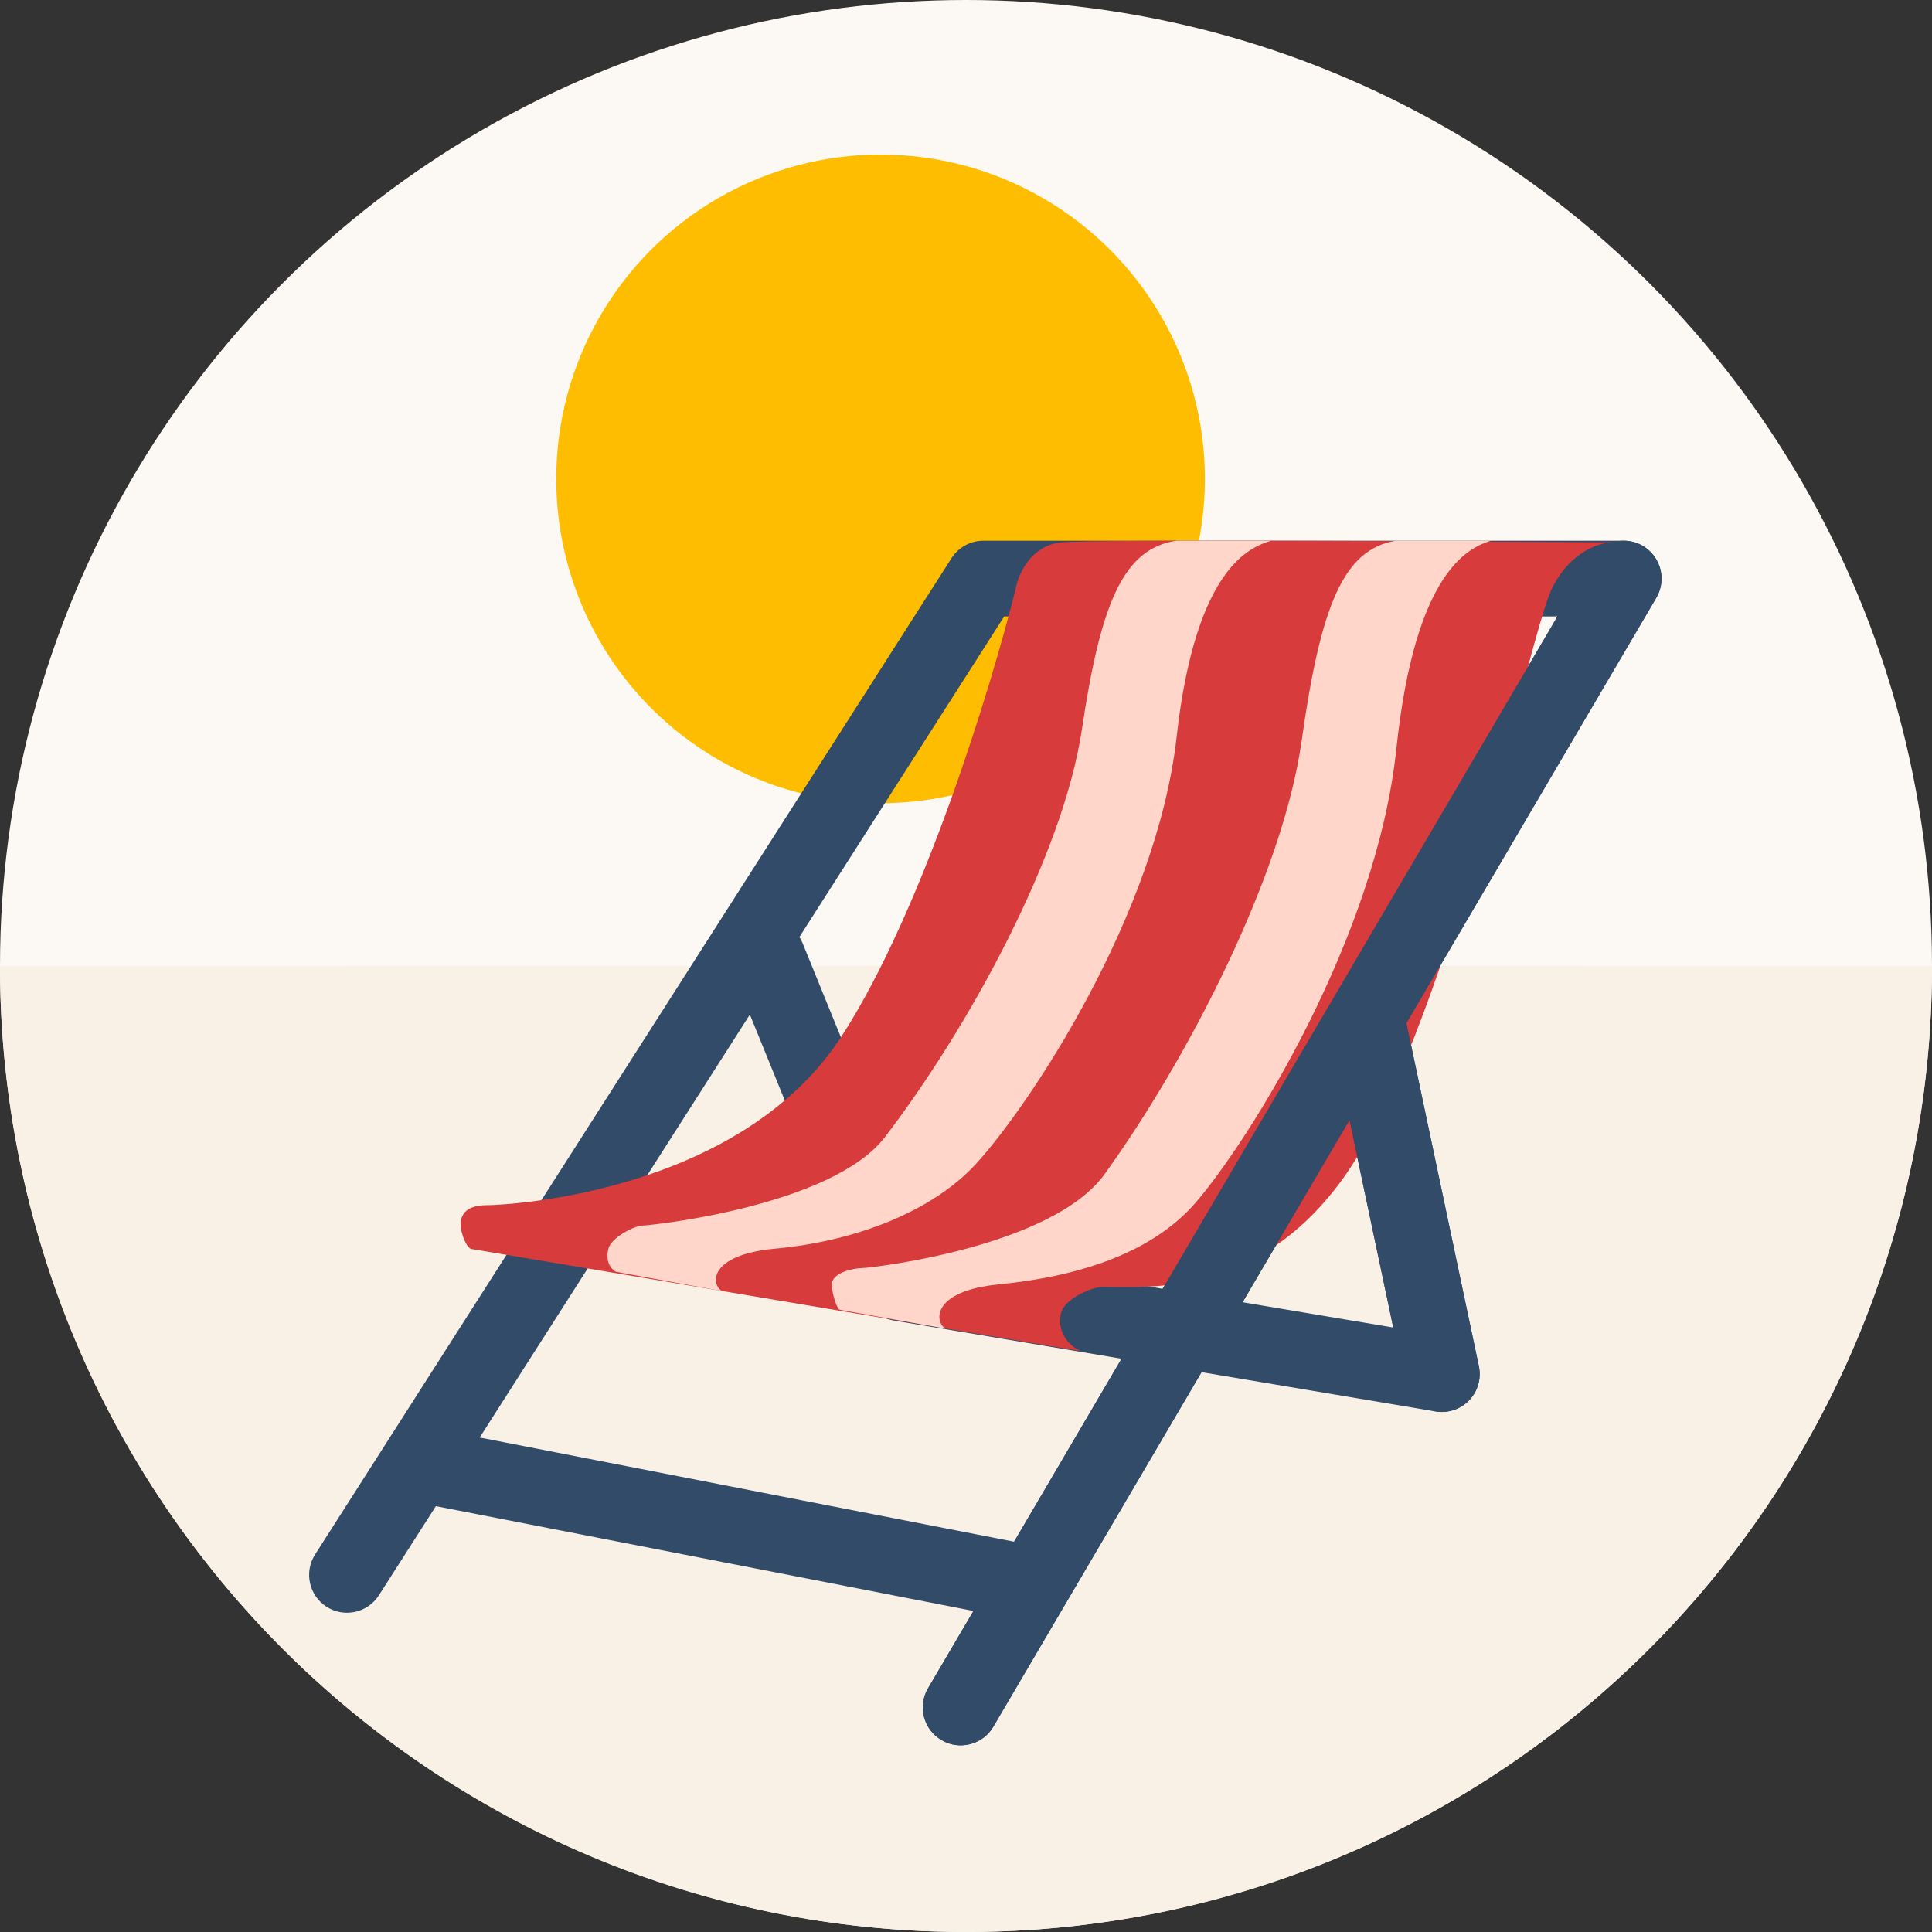
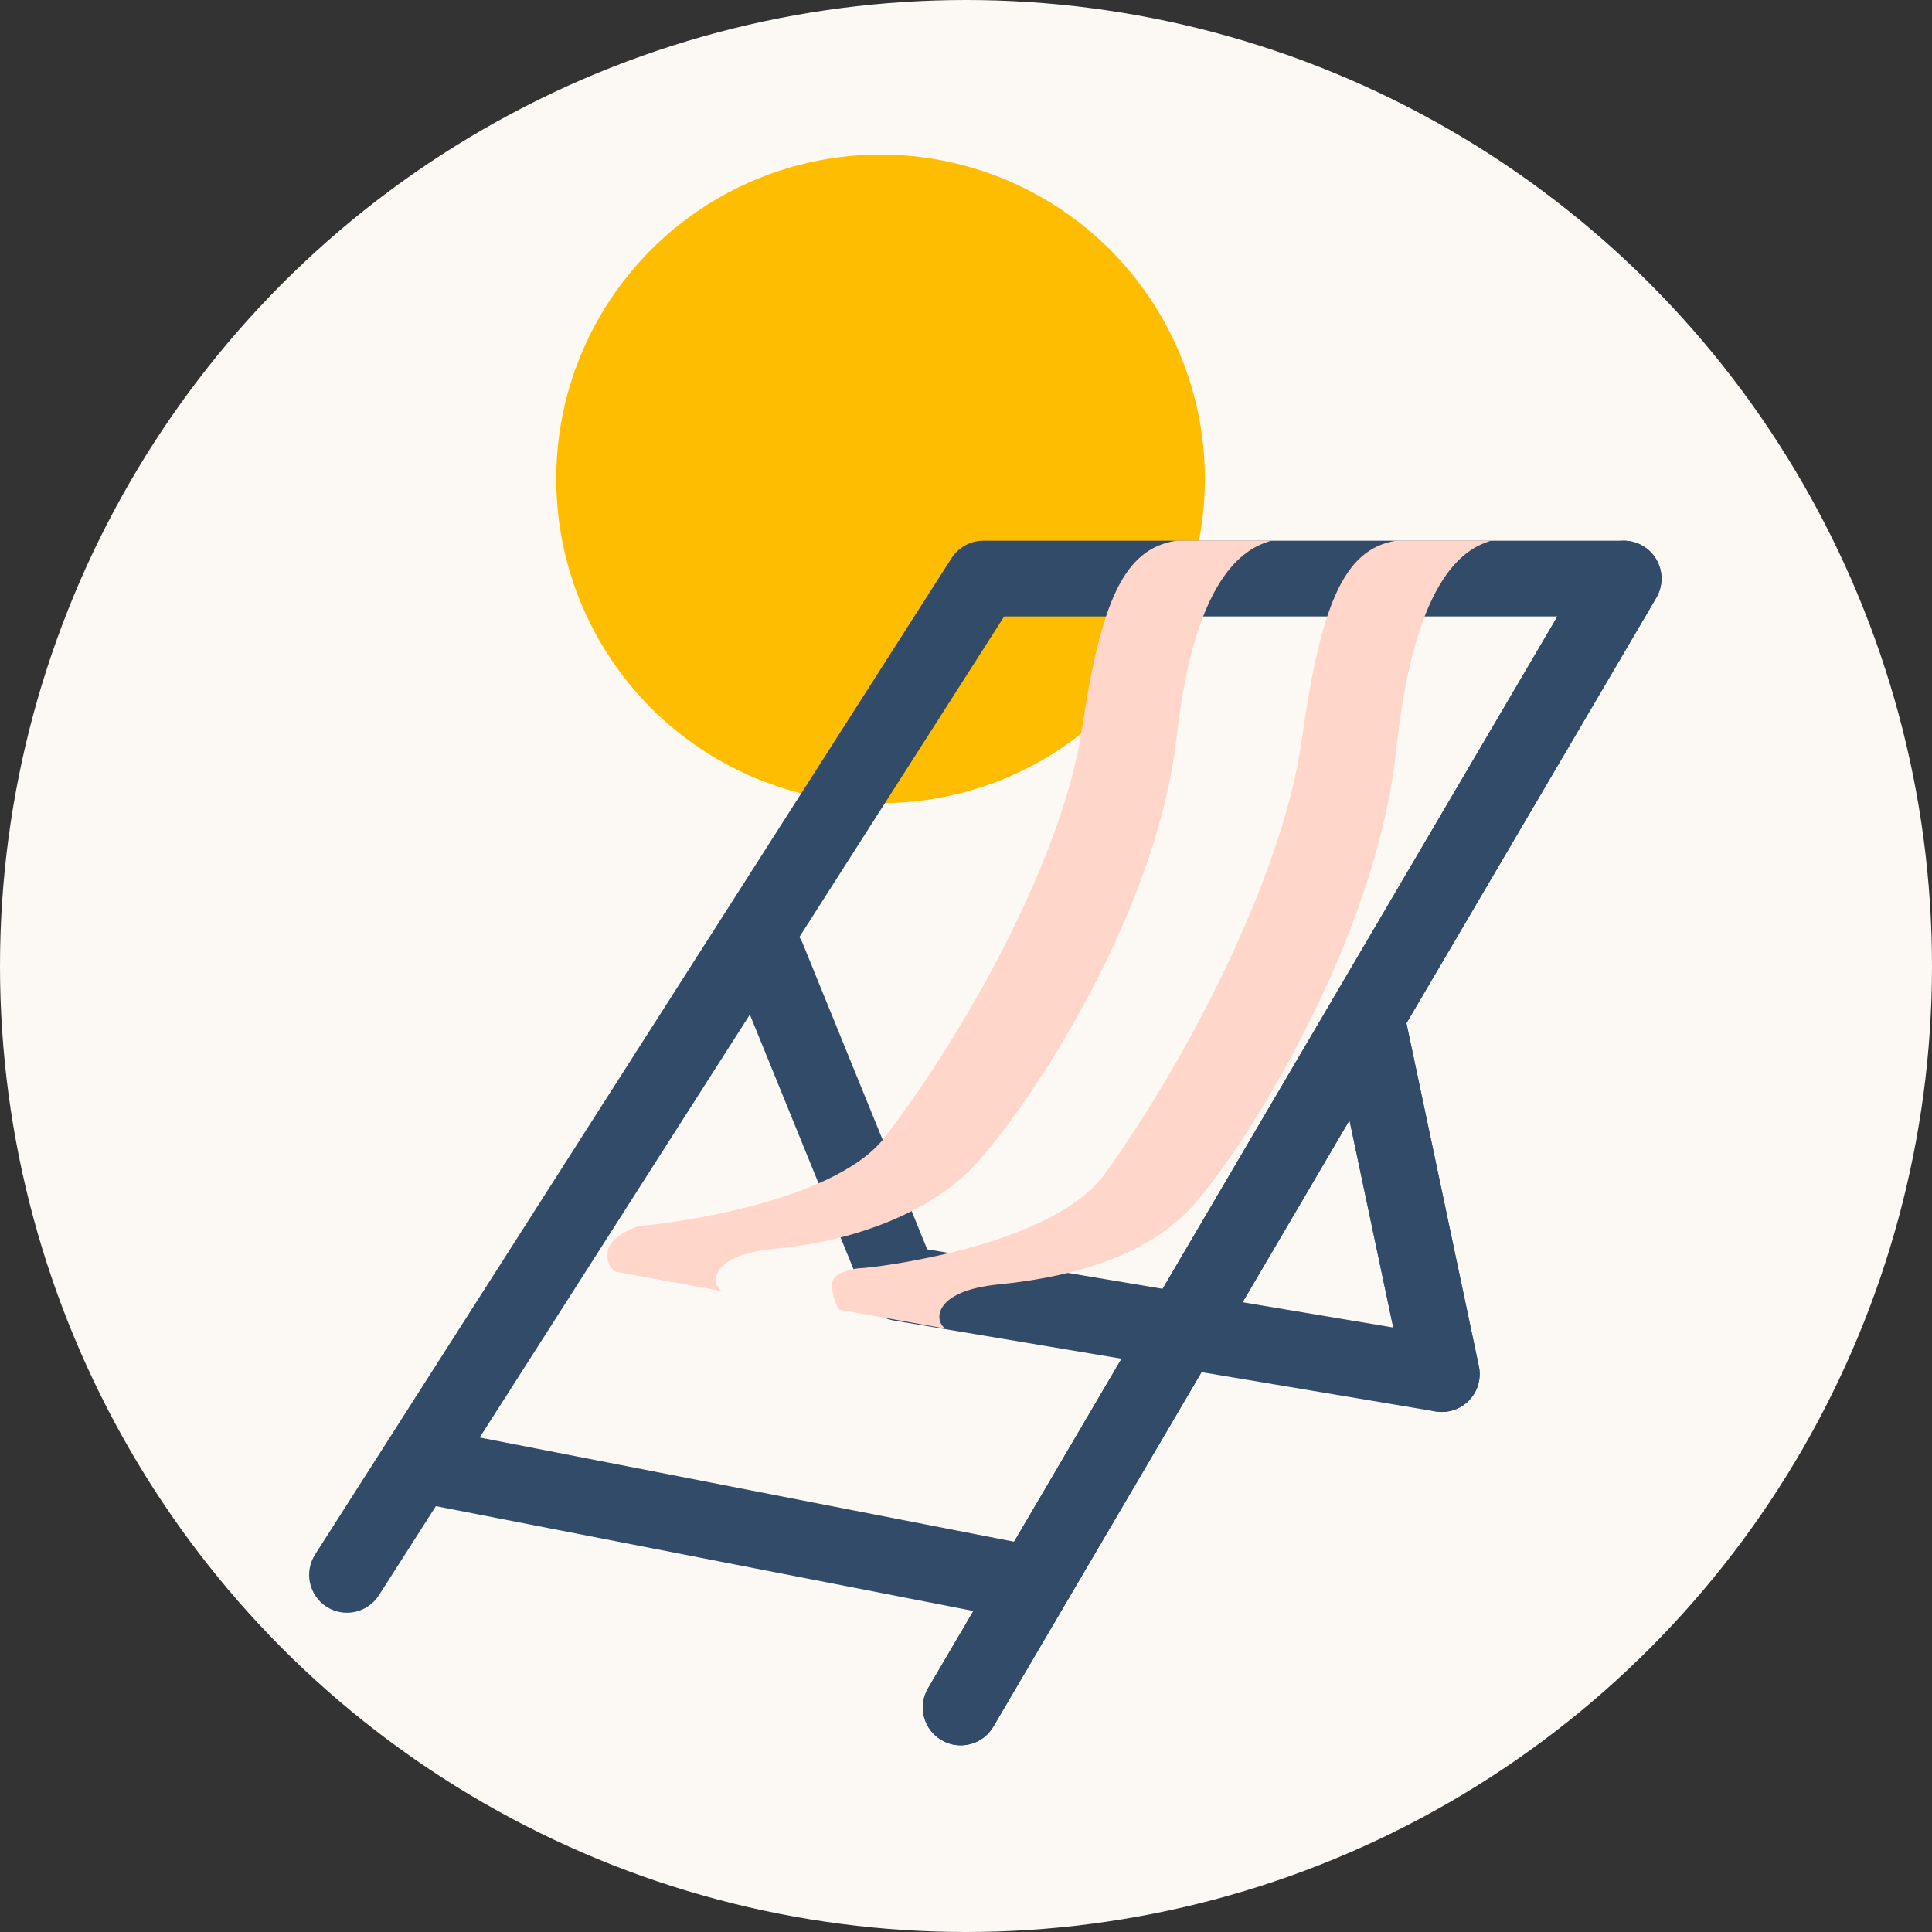
<svg xmlns="http://www.w3.org/2000/svg" fill="none" height="100" viewBox="0 0 100 100" width="100">
  <rect x="0" y="0" width="100" height="100" fill="#333333" stroke="none" />
  <circle cx="50" cy="50" fill="#FCF8F3" r="50" />
-   <path d="M100 49.999C100 77.613 77.614 99.999 50 99.999C22.386 99.999 0 77.613 0 49.999C36 50.001 22.386 49.998 50 49.998C77.614 49.998 55.5 49.999 100 49.999Z" fill="#F9F1E6" />
  <circle cx="45.578" cy="24.787" fill="#FFBD01" r="16.787" />
  <path clip-rule="evenodd" d="M49.25 28.891C49.61 28.327 50.233 27.986 50.902 27.986H84.039C84.742 27.986 85.391 28.362 85.741 28.973C86.09 29.583 86.086 30.333 85.73 30.939L72.795 52.965C72.804 53 72.813 53.035 72.82 53.07L76.546 70.717C76.68 71.352 76.491 72.011 76.042 72.48C75.593 72.948 74.942 73.163 74.303 73.056L62.191 71.023L51.416 89.371C50.868 90.304 49.666 90.617 48.733 90.068C47.799 89.52 47.486 88.319 48.035 87.385L50.385 83.383L22.56 77.958L19.613 82.57C19.03 83.483 17.818 83.75 16.905 83.167C15.993 82.584 15.726 81.372 16.309 80.459L49.25 28.891ZM24.829 74.405L52.49 79.798L58.051 70.328L46.264 68.35C45.593 68.237 45.028 67.785 44.772 67.156L38.813 52.514L24.829 74.405ZM64.316 67.404L69.849 57.982L72.114 68.712L64.316 67.404ZM80.614 31.907L60.177 66.709L47.992 64.664L41.541 48.815C41.496 48.703 41.441 48.597 41.378 48.498L51.976 31.907H80.614Z" fill="#314B68" fill-rule="evenodd" />
-   <path d="M23.843 63.377C23.843 63.856 24.171 64.652 24.431 64.652L56 69.946C55.674 69.879 54.627 69.162 54.917 67.965C55.105 67.189 56.655 66.546 57.176 66.613C59.529 66.613 65.002 67.087 69.379 61.183C74.852 53.803 79.151 32.861 80.324 30.467C81.262 28.552 82.799 28.073 83.451 28.073C74.591 28.007 56.481 27.914 54.917 28.073C53.354 28.233 52.702 29.736 52.572 30.467C51.334 35.453 47.804 47.062 43.582 53.604C38.305 61.782 26.189 62.38 25.211 62.38C24.234 62.38 23.843 62.779 23.843 63.377Z" fill="#D83B3B" />
  <path clip-rule="evenodd" d="M85.73 30.939C86.278 30.005 85.966 28.804 85.032 28.255C84.098 27.707 82.897 28.02 82.348 28.953L48.035 87.384C47.486 88.318 47.799 89.52 48.733 90.068C49.666 90.616 50.868 90.304 51.416 89.37L69.849 57.982L72.709 71.527C72.932 72.587 73.973 73.264 75.032 73.041C76.092 72.817 76.769 71.777 76.546 70.717L72.82 53.07C72.813 53.035 72.804 53 72.795 52.965L85.73 30.939Z" fill="#314B68" fill-rule="evenodd" />
  <path d="M31.49 64.63C31.294 65.436 31.752 65.762 31.883 65.828L37.373 66.824C36.785 66.492 36.667 64.949 40.118 64.63C44.431 64.232 48.316 62.637 50.51 60.249C53.255 57.261 59.872 47.35 60.902 38.142C61.882 29.38 64.693 28.317 65.804 27.985H60.902C58.157 28.384 56.98 31.172 56 37.744C55.02 44.316 50.074 53.278 45.804 58.855C43.059 62.44 33.647 63.435 33.255 63.435C32.863 63.435 31.632 64.05 31.49 64.63Z" fill="#FFD6C9" />
  <path d="M43.059 66.481C43.059 66.989 43.32 67.719 43.451 67.789L48.941 68.769C48.353 68.417 48.235 66.82 51.686 66.481C56 66.058 59.688 64.787 61.882 62.251C64.627 59.078 71.244 48.552 72.274 38.773C73.255 29.466 76.065 28.338 77.176 27.985H72.274C69.529 28.408 68.353 31.37 67.372 38.35C66.392 45.33 61.446 54.848 57.176 60.77C54.431 64.578 45.02 65.635 44.627 65.635C44.235 65.635 43.059 65.847 43.059 66.481Z" fill="#FFD6C9" />
</svg>